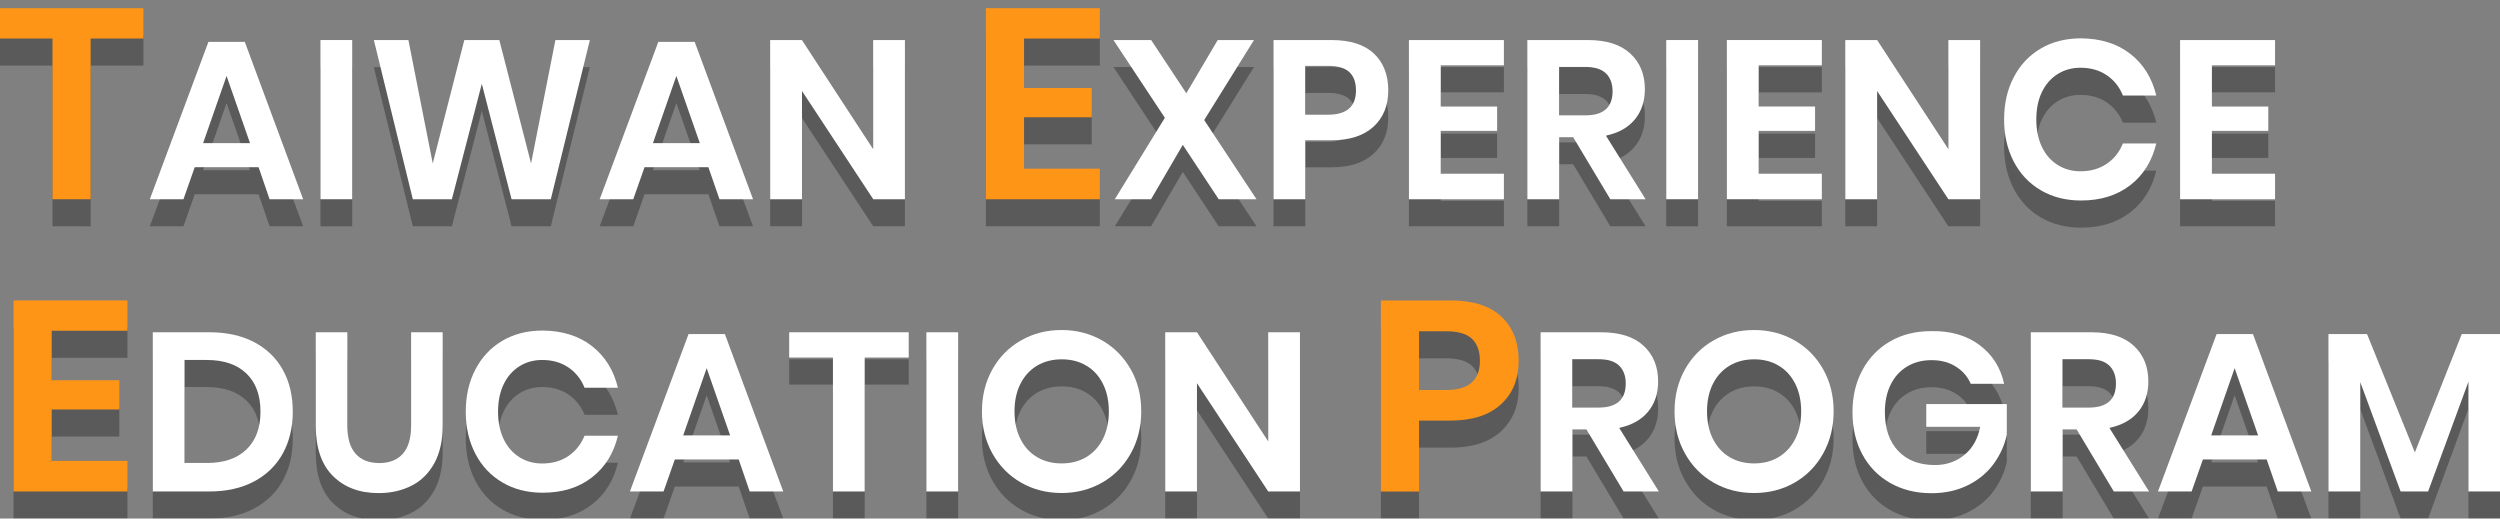
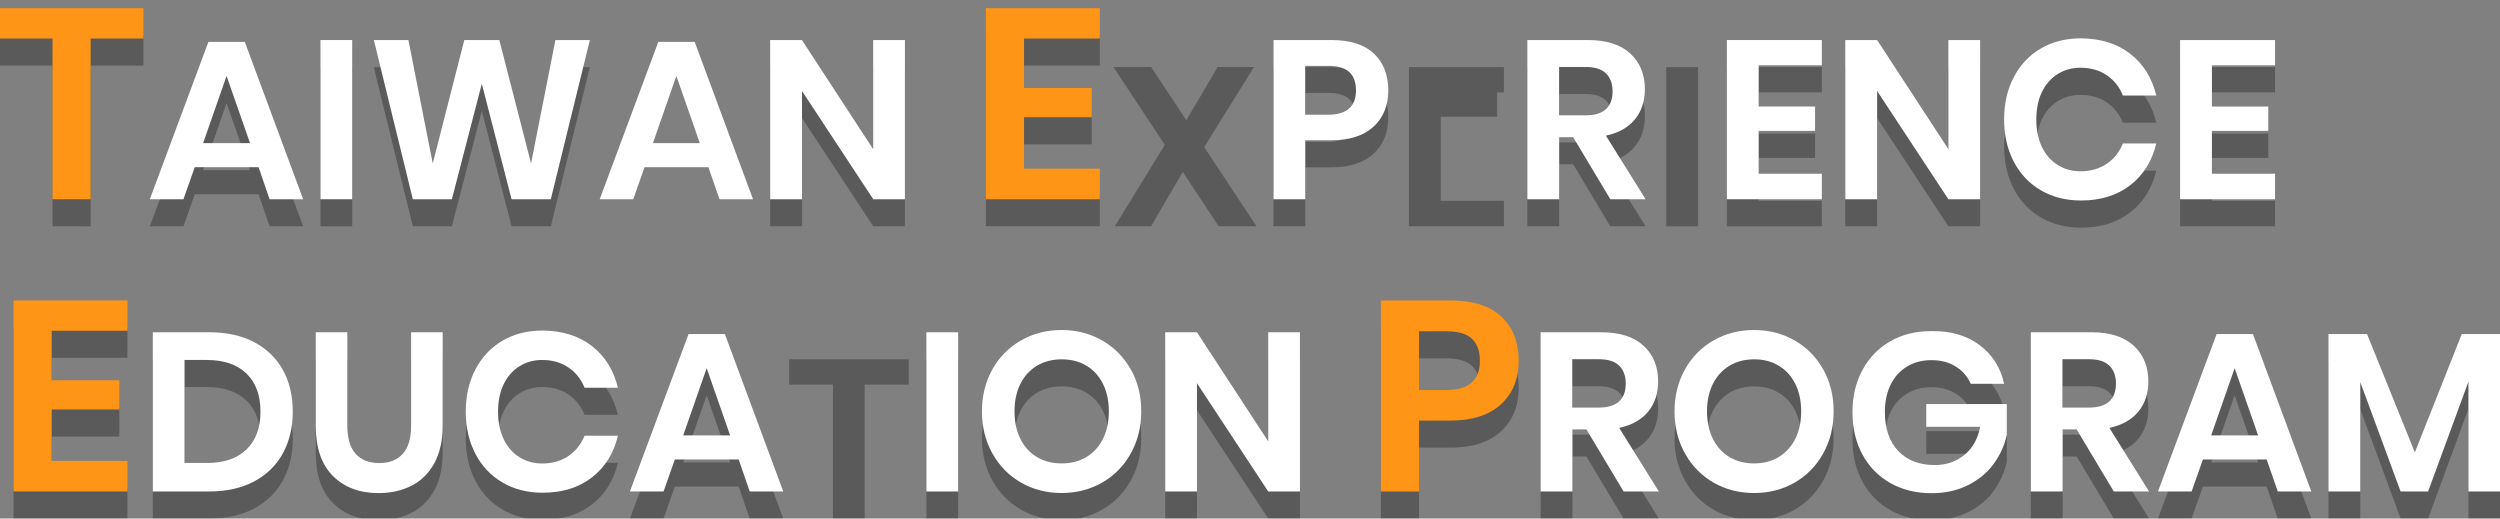
<svg xmlns="http://www.w3.org/2000/svg" version="1.1" id="圖層_1" x="0px" y="0px" width="923.934px" height="191.633px" viewBox="0 0 923.934 191.633" enable-background="new 0 0 923.934 191.633" xml:space="preserve">
  <rect x="0" y="0" width="923.934" height="191.633" fill="#808080" stroke="none" />
  <g>
    <g opacity="0.3">
      <path d="M53,13.034v11.2H33.5v59.4H19.4v-59.4H0v-11.2H53z" />
      <path d="M95.566,71.8h-23.6L67.8,83.634H55.367l21.667-58.167h13.433l21.567,58.167h-12.4L95.566,71.8z M92.4,62.9l-8.667-24.833    L75.066,62.9H92.4z" />
      <path d="M130.167,24.8v58.833h-11.733V24.8H130.167z" />
      <path d="M218,24.8l-14.434,58.833h-14.5l-11-42.667L167,83.634h-14.434L138.133,24.8H150.9l9,45.6l11.667-45.6H184.5l11.733,45.6    l9-45.6H218L218,24.8z" />
-       <path d="M261.8,71.8h-23.6l-4.167,11.833h-12.4L243.3,25.467h13.433L278.3,83.634h-12.4L261.8,71.8z M258.633,62.9l-8.667-24.833    L241.3,62.9H258.633z" />
      <path d="M334.467,83.634h-11.733l-26.333-40v40h-11.767V24.8h11.733L322.7,65.133V24.8h11.734v58.833L334.467,83.634    L334.467,83.634z" />
      <path d="M378.467,24.234v18.3h25v10.8h-25v19h28v11.3h-42.1v-70.6h42.1v11.2H378.467z" />
      <path d="M450.399,83.634l-13.269-20.1l-11.731,20.1H412l18.5-30.1l-19-28.767h13.933l13.001,19.667l11.602-19.667h13.398    l-18.398,29.6l19.333,29.267H450.399z" />
      <path d="M482.399,61.8v21.833h-11.733V24.8h21.4c6.934,0,12.167,1.667,15.698,5c3.533,3.333,5.302,7.867,5.302,13.6    c0,5.6-1.833,10.1-5.469,13.434c-3.633,3.333-8.833,5-15.531,5h-9.667V61.8z M501.133,43.4c0-2.933-0.8-5.2-2.433-6.733    c-1.634-1.533-4.233-2.333-7.936-2.333h-8.398V52.4h8.398C497.7,52.4,501.133,49.4,501.133,43.4z" />
-       <path d="M532.467,34.134v15.233H553.3v9h-20.833V74.2H555.8v9.433h-35.1V24.8h35.1v9.333L532.467,34.134L532.467,34.134z" />
+       <path d="M532.467,34.134H553.3v9h-20.833V74.2H555.8v9.433h-35.1V24.8h35.1v9.333L532.467,34.134L532.467,34.134z" />
      <path d="M595.133,83.634L581.4,60.701h-5.166v22.933h-11.769V24.8H586.9c6.834,0,12.032,1.667,15.634,5    c3.6,3.333,5.366,7.733,5.366,13.167c0,4.433-1.233,8.167-3.699,11.167c-2.467,3-6.034,5-10.7,6l14.666,23.5H595.133    L595.133,83.634z M576.233,52.634h9.666c6.731,0,10.065-2.967,10.065-8.9c0-2.833-0.834-5.033-2.467-6.633    c-1.634-1.567-4.167-2.367-7.634-2.367H576.2v17.9H576.233L576.233,52.634z" />
      <path d="M627.566,24.8v58.833H615.8V24.8H627.566z" />
      <path d="M649.967,34.134v15.233H670.8v9h-20.833V74.2H673.3v9.433h-35.1V24.8h35.1v9.333L649.967,34.134L649.967,34.134z" />
      <path d="M731.8,83.634h-11.731l-26.333-40v40h-11.769V24.8h11.769l26.333,40.333V24.8H731.8V83.634z" />
      <path d="M787.3,29.9c4.833,3.767,8.033,8.9,9.602,15.434h-12.333c-1.269-3.167-3.269-5.667-5.969-7.5    c-2.698-1.833-5.934-2.767-9.698-2.767c-3.102,0-5.935,0.767-8.435,2.333c-2.5,1.567-4.434,3.767-5.834,6.667    c-1.397,2.9-2.064,6.267-2.064,10.167c0,3.833,0.698,7.2,2.064,10.1c1.4,2.9,3.334,5.1,5.834,6.667s5.3,2.333,8.435,2.333    c3.767,0,7-0.934,9.698-2.767c2.7-1.833,4.667-4.333,5.969-7.5H796.9c-1.566,6.5-4.733,11.633-9.602,15.4    c-4.867,3.767-10.898,5.667-18.231,5.667c-5.602,0-10.566-1.267-14.866-3.8c-4.301-2.534-7.634-6.067-10-10.633    c-2.367-4.567-3.534-9.733-3.534-15.5c0-5.833,1.167-11.034,3.534-15.567c2.366-4.566,5.666-8.1,9.966-10.633    c4.268-2.533,9.268-3.8,14.934-3.8C776.399,24.234,782.467,26.134,787.3,29.9z" />
      <path d="M817.467,34.134v15.233H838.3v9h-20.833V74.2H840.8v9.433h-35.1V24.8h35.1v9.333L817.467,34.134L817.467,34.134z" />
      <path d="M19.1,132.234v18.3h25v10.801h-25v19h28v11.301H5v-70.602h42.1v11.2H19.1L19.1,132.234z" />
      <path d="M104.533,177.566c-2.434,4.435-6,7.9-10.633,10.367c-4.633,2.467-10.167,3.699-16.533,3.699h-20.9v-58.834h20.9    c6.4,0,11.9,1.201,16.533,3.635c4.633,2.435,8.167,5.834,10.633,10.269c2.466,4.435,3.667,9.565,3.667,15.467    C108.2,167.967,106.966,173.133,104.533,177.566z M91.066,176.133c3.467-3.334,5.2-8,5.2-14c0-6.066-1.733-10.768-5.2-14.1    c-3.467-3.334-8.367-5-14.7-5H68.2V181.1h8.167C82.7,181.133,87.6,179.467,91.066,176.133z" />
      <path d="M128.367,132.799v34.5c0,4.602,1,8.066,3.033,10.367c2.033,2.301,4.967,3.467,8.8,3.467c3.767,0,6.667-1.166,8.7-3.467    c2.033-2.301,3.033-5.768,3.033-10.367v-34.5H163.6v34.5c0,5.436-1,10.033-3.033,13.801c-2.033,3.732-4.833,6.533-8.4,8.367    c-3.6,1.832-7.667,2.768-12.2,2.768c-7.066,0-12.7-2.102-16.933-6.334c-4.233-4.231-6.334-10.399-6.334-18.602v-34.5H128.367z" />
      <path d="M218.767,137.9c4.833,3.769,8.033,8.898,9.6,15.398h-12.333c-1.267-3.166-3.267-5.666-5.967-7.5    c-2.7-1.832-5.933-2.766-9.7-2.766c-3.1,0-5.9,0.766-8.4,2.332s-4.433,3.768-5.833,6.668c-1.4,2.898-2.067,6.266-2.067,10.166    c0,3.834,0.7,7.199,2.067,10.1c1.4,2.9,3.333,5.102,5.833,6.668s5.3,2.332,8.4,2.332c3.767,0,7-0.934,9.7-2.766    c2.7-1.834,4.667-4.334,5.967-7.5h12.333c-1.566,6.5-4.733,11.633-9.6,15.398c-4.833,3.768-10.9,5.666-18.233,5.666    c-5.6,0-10.567-1.267-14.867-3.8c-4.3-2.532-7.633-6.065-10-10.633s-3.533-9.733-3.533-15.5c0-5.834,1.167-11.035,3.533-15.567    c2.367-4.564,5.667-8.101,9.967-10.634c4.267-2.532,9.233-3.799,14.933-3.799C207.833,132.234,213.933,134.133,218.767,137.9z" />
      <path d="M273,179.799h-23.6l-4.167,11.834H232.8l21.667-58.166H267.9l21.567,58.166h-12.4L273,179.799z M269.833,170.9    l-8.667-24.834l-8.667,24.834H269.833z" />
      <path d="M335.833,132.799v9.334h-16.267v49.5h-11.733v-49.5h-16.167v-9.334H335.833z" />
      <path d="M354.1,132.799v58.834h-11.732v-58.834H354.1z" />
      <path d="M407.3,135.799c4.467,2.566,8,6.135,10.6,10.701c2.601,4.564,3.867,9.768,3.867,15.533s-1.3,10.967-3.867,15.564    c-2.566,4.602-6.1,8.2-10.6,10.768c-4.467,2.566-9.467,3.834-14.967,3.834s-10.5-1.268-14.967-3.834    c-4.466-2.566-8-6.133-10.6-10.768c-2.567-4.601-3.866-9.8-3.866-15.564c0-5.768,1.299-10.969,3.866-15.533    c2.566-4.566,6.1-8.168,10.6-10.701c4.467-2.564,9.467-3.832,14.967-3.832S402.833,133.268,407.3,135.799z M383.267,145.133    c-2.601,1.566-4.667,3.801-6.134,6.699c-1.467,2.936-2.199,6.334-2.199,10.201c0,3.898,0.732,7.299,2.199,10.199    c1.467,2.934,3.5,5.166,6.134,6.699c2.6,1.565,5.634,2.334,9.101,2.334c3.433,0,6.466-0.769,9.1-2.334    c2.6-1.566,4.666-3.8,6.133-6.699c1.467-2.935,2.2-6.334,2.2-10.199c0-3.9-0.733-7.301-2.2-10.201    c-1.467-2.934-3.5-5.166-6.133-6.699c-2.601-1.566-5.634-2.334-9.101-2.334C388.9,142.799,385.866,143.6,383.267,145.133z" />
      <path d="M480.434,191.633H468.7l-26.334-40v40h-11.733v-58.834h11.733l26.334,40.334v-40.334h11.731L480.434,191.633    L480.434,191.633z" />
      <path d="M524.434,165.467v26.199h-14.101v-70.633h25.7c8.333,0,14.6,2,18.866,6c4.231,4,6.365,9.434,6.365,16.299    c0,6.732-2.198,12.102-6.564,16.102c-4.367,4-10.567,6-18.634,6h-11.634L524.434,165.467L524.434,165.467z M546.934,143.333    c0-3.533-0.967-6.231-2.898-8.101c-1.936-1.866-5.102-2.799-9.5-2.799h-10.102v21.699h10.102    C542.8,154.133,546.934,150.534,546.934,143.333z" />
      <path d="M600.033,191.633L586.3,168.702h-5.167v22.934h-11.767V132.8H591.8c6.833,0,12.033,1.668,15.634,5    c3.602,3.334,5.366,7.734,5.366,13.168c0,4.435-1.231,8.166-3.7,11.166c-2.467,3-6.031,5-10.698,6l14.667,23.5L600.033,191.633    L600.033,191.633z M581.1,160.633h9.667c6.733,0,10.066-2.967,10.066-8.898c0-2.834-0.833-5.032-2.467-6.635    c-1.633-1.565-4.166-2.365-7.633-2.365h-9.667v17.898H581.1z" />
      <path d="M663.233,135.799c4.467,2.566,8,6.135,10.564,10.701c2.602,4.6,3.866,9.768,3.866,15.533S676.365,173,673.799,177.6    c-2.564,4.602-6.1,8.198-10.564,10.768c-4.469,2.566-9.469,3.834-14.969,3.834s-10.5-1.268-14.967-3.834s-8-6.135-10.564-10.768    c-2.603-4.601-3.867-9.802-3.867-15.566c0-5.766,1.3-10.967,3.867-15.533c2.564-4.6,6.1-8.166,10.564-10.699    c4.467-2.566,9.467-3.834,14.967-3.834S658.767,133.268,663.233,135.799z M639.2,145.133c-2.603,1.566-4.667,3.801-6.134,6.699    c-1.469,2.9-2.2,6.334-2.2,10.201c0,3.898,0.731,7.299,2.2,10.199c1.467,2.899,3.5,5.166,6.134,6.699    c2.6,1.565,5.633,2.334,9.064,2.334c3.435,0,6.469-0.769,9.066-2.334c2.601-1.566,4.667-3.8,6.134-6.699    c1.467-2.9,2.199-6.334,2.199-10.199c0-3.9-0.732-7.301-2.199-10.201c-1.467-2.898-3.5-5.166-6.134-6.699    c-2.6-1.566-5.633-2.334-9.066-2.334C644.833,142.799,641.8,143.6,639.2,145.133z" />
      <path d="M731.6,137.534c4.733,3.532,7.769,8.301,9.066,14.301h-12.333c-1.167-2.666-3-4.801-5.533-6.367    c-2.533-1.6-5.5-2.366-8.967-2.366c-3.399,0-6.399,0.768-9,2.334c-2.6,1.565-4.633,3.768-6.066,6.666    c-1.433,2.899-2.167,6.268-2.167,10.168c0,6.166,1.667,10.967,4.969,14.434c3.3,3.467,7.833,5.166,13.531,5.166    c4.233,0,7.834-1.268,10.867-3.73c3.033-2.469,5-5.969,5.866-10.4h-19.934v-8.399h29.767v11.334    c-0.833,3.897-2.466,7.468-4.866,10.767c-2.398,3.301-5.564,5.899-9.5,7.867c-3.934,1.967-8.398,2.967-13.467,2.967    c-5.767,0-10.866-1.269-15.3-3.801c-4.436-2.533-7.833-6.065-10.269-10.565c-2.434-4.534-3.634-9.7-3.634-15.534    c0-5.832,1.2-11,3.634-15.533c2.399-4.531,5.833-8.064,10.2-10.633c4.399-2.564,9.467-3.834,15.269-3.834    C720.934,132.234,726.899,134,731.6,137.534z" />
      <path d="M781.2,191.633L767.467,168.7H762.3v22.934h-11.767V132.8h22.434c6.833,0,12.033,1.668,15.633,5    c3.603,3.334,5.367,7.734,5.367,13.168c0,4.435-1.231,8.166-3.7,11.166c-2.467,3-6.031,5-10.698,6l14.667,23.5L781.2,191.633    L781.2,191.633z M762.267,160.633h9.667c6.732,0,10.066-2.967,10.066-8.898c0-2.834-0.834-5.032-2.467-6.635    c-1.634-1.565-4.167-2.365-7.634-2.365h-9.666v17.898H762.267z" />
      <path d="M837.7,179.799h-23.567l-4.166,11.834h-12.434l21.667-58.166h13.433l21.566,58.166H841.8L837.7,179.799z M834.533,170.9    l-8.667-24.834L817.2,170.9H834.533z" />
      <path d="M923.934,133.467v58.166h-11.667v-40.566l-14.898,40.566H887.2L872.3,151.2v40.434h-11.767v-58.166H874.8l17.667,43.732    l17.333-43.732L923.934,133.467L923.934,133.467z" />
    </g>
    <g>
      <path fill="#FF9517" d="M53,3.034v11.2H33.5v59.4H19.4v-59.4H0v-11.2H53z" />
      <path fill="#FFFFFF" d="M95.566,61.8h-23.6L67.8,73.634H55.367l21.667-58.167h13.433l21.567,58.167h-12.4L95.566,61.8z M92.4,52.9    l-8.667-24.833L75.066,52.9H92.4z" />
      <path fill="#FFFFFF" d="M130.167,14.8v58.833h-11.733V14.8H130.167z" />
      <path fill="#FFFFFF" d="M218,14.8l-14.434,58.833h-14.5l-11-42.667L167,73.634h-14.434l-14.4-58.833h12.767l9,45.6L171.6,14.8    h12.934l11.733,45.6l9-45.6H218z" />
      <path fill="#FFFFFF" d="M261.8,61.8h-23.6l-4.167,11.833h-12.4L243.3,15.467h13.433L278.3,73.634h-12.4L261.8,61.8z M258.633,52.9    l-8.667-24.833L241.3,52.9H258.633z" />
      <path fill="#FFFFFF" d="M334.467,73.634h-11.733l-26.333-40v40h-11.767V14.8h11.733L322.7,55.133V14.8h11.734v58.833    L334.467,73.634L334.467,73.634z" />
      <path fill="#FF9517" d="M378.467,14.234v18.3h25v10.8h-25v19h28v11.3h-42.1v-70.6h42.1v11.2H378.467z" />
-       <path fill="#FFFFFF" d="M450.399,73.634l-13.269-20.1l-11.731,20.1H412l18.5-30.1l-19-28.733h13.933l13.001,19.667l11.602-19.667    h13.398l-18.398,29.567l19.333,29.267L450.399,73.634L450.399,73.634z" />
      <path fill="#FFFFFF" d="M482.399,51.8v21.833h-11.733V14.8h21.4c6.934,0,12.167,1.667,15.698,5    c3.533,3.333,5.302,7.867,5.302,13.6c0,5.6-1.833,10.1-5.469,13.434c-3.633,3.333-8.833,5-15.531,5h-9.667V51.8z M501.133,33.4    c0-2.933-0.8-5.2-2.433-6.733c-1.634-1.533-4.233-2.333-7.936-2.333h-8.398V42.4h8.398C497.7,42.4,501.133,39.4,501.133,33.4z" />
-       <path fill="#FFFFFF" d="M532.467,24.134v15.233H553.3v9h-20.833V64.2H555.8v9.433h-35.1V14.8h35.1v9.333L532.467,24.134    L532.467,24.134z" />
      <path fill="#FFFFFF" d="M595.133,73.634L581.4,50.701h-5.166v22.933h-11.769V14.8H586.9c6.834,0,12.032,1.667,15.634,5    c3.6,3.333,5.366,7.733,5.366,13.167c0,4.433-1.233,8.167-3.699,11.167c-2.467,3-6.034,5-10.7,6l14.666,23.5H595.133z     M576.233,42.634h9.666c6.731,0,10.065-2.967,10.065-8.9c0-2.833-0.834-5.033-2.467-6.633c-1.634-1.567-4.167-2.367-7.634-2.367    H576.2v17.9H576.233L576.233,42.634z" />
-       <path fill="#FFFFFF" d="M627.566,14.8v58.833H615.8V14.8H627.566z" />
      <path fill="#FFFFFF" d="M649.967,24.134v15.233H670.8v9h-20.833V64.2H673.3v9.433h-35.1V14.8h35.1v9.333L649.967,24.134    L649.967,24.134z" />
      <path fill="#FFFFFF" d="M731.8,73.634h-11.731l-26.333-40v40h-11.769V14.8h11.769l26.333,40.333V14.8H731.8V73.634z" />
      <path fill="#FFFFFF" d="M787.3,19.9c4.833,3.767,8.033,8.9,9.602,15.4h-12.333c-1.269-3.167-3.269-5.667-5.969-7.5    c-2.698-1.833-5.934-2.767-9.698-2.767c-3.102,0-5.935,0.767-8.435,2.333c-2.5,1.566-4.434,3.767-5.834,6.667    c-1.397,2.9-2.064,6.267-2.064,10.167c0,3.833,0.698,7.2,2.064,10.1c1.4,2.9,3.334,5.1,5.834,6.667    c2.5,1.566,5.3,2.333,8.435,2.333c3.767,0,7-0.933,9.698-2.767c2.7-1.833,4.667-4.333,5.969-7.5H796.9    c-1.566,6.5-4.733,11.633-9.602,15.4C782.434,72.2,776.4,74.1,769.067,74.1c-5.602,0-10.566-1.267-14.866-3.8    c-4.301-2.533-7.634-6.066-10-10.633c-2.367-4.566-3.534-9.733-3.534-15.5c0-5.833,1.167-11.033,3.534-15.566    c2.366-4.567,5.666-8.1,9.966-10.633c4.268-2.533,9.268-3.8,14.934-3.8C776.399,14.234,782.467,16.134,787.3,19.9z" />
      <path fill="#FFFFFF" d="M817.467,24.134v15.233H838.3v9h-20.833V64.2H840.8v9.433h-35.1V14.8h35.1v9.333L817.467,24.134    L817.467,24.134z" />
      <path fill="#FF9517" d="M19.1,122.234v18.3h25v10.801h-25v19h28v11.301H5v-70.602h42.1v11.2H19.1L19.1,122.234z" />
      <path fill="#FFFFFF" d="M104.533,167.566c-2.434,4.435-6,7.9-10.633,10.367c-4.633,2.467-10.167,3.699-16.533,3.699h-20.9v-58.834    h20.9c6.4,0,11.9,1.201,16.533,3.635c4.633,2.435,8.167,5.834,10.633,10.269c2.466,4.435,3.667,9.565,3.667,15.467    C108.2,157.967,106.966,163.133,104.533,167.566z M91.066,166.133c3.467-3.334,5.2-8,5.2-14c0-6.066-1.733-10.768-5.2-14.1    c-3.467-3.334-8.367-5-14.7-5H68.2V171.1h8.167C82.7,171.133,87.6,169.467,91.066,166.133z" />
      <path fill="#FFFFFF" d="M128.367,122.799v34.5c0,4.602,1,8.066,3.033,10.367c2.033,2.301,4.967,3.467,8.8,3.467    c3.767,0,6.667-1.166,8.7-3.467c2.033-2.301,3.033-5.768,3.033-10.367v-34.5H163.6v34.5c0,5.436-1,10.033-3.033,13.801    c-2.033,3.732-4.833,6.533-8.4,8.367c-3.6,1.832-7.667,2.768-12.2,2.768c-7.066,0-12.7-2.102-16.933-6.334    c-4.233-4.231-6.334-10.399-6.334-18.602v-34.5H128.367z" />
      <path fill="#FFFFFF" d="M218.767,127.9c4.833,3.769,8.033,8.898,9.6,15.398h-12.333c-1.267-3.166-3.267-5.666-5.967-7.5    c-2.7-1.832-5.933-2.766-9.7-2.766c-3.1,0-5.9,0.766-8.4,2.332s-4.433,3.768-5.833,6.668c-1.4,2.898-2.067,6.266-2.067,10.166    c0,3.834,0.7,7.199,2.067,10.1c1.4,2.9,3.333,5.102,5.833,6.668s5.3,2.332,8.4,2.332c3.767,0,7-0.934,9.7-2.766    c2.7-1.834,4.667-4.334,5.967-7.5h12.333c-1.566,6.5-4.733,11.633-9.6,15.398c-4.833,3.768-10.9,5.666-18.233,5.666    c-5.6,0-10.567-1.267-14.867-3.8c-4.3-2.532-7.633-6.065-10-10.633s-3.533-9.733-3.533-15.5c0-5.834,1.167-11.033,3.533-15.567    c2.367-4.564,5.667-8.101,9.967-10.634c4.267-2.532,9.233-3.799,14.933-3.799C207.833,122.234,213.933,124.133,218.767,127.9z" />
      <path fill="#FFFFFF" d="M273,169.799h-23.6l-4.167,11.834H232.8l21.667-58.166H267.9l21.567,58.166h-12.4L273,169.799z     M269.833,160.9l-8.667-24.834l-8.667,24.834H269.833z" />
-       <path fill="#FFFFFF" d="M335.833,122.799v9.334h-16.267v49.5h-11.733v-49.5h-16.167v-9.334H335.833z" />
      <path fill="#FFFFFF" d="M354.1,122.799v58.834h-11.732v-58.834H354.1z" />
      <path fill="#FFFFFF" d="M407.3,125.799c4.467,2.568,8,6.135,10.6,10.701c2.601,4.564,3.867,9.768,3.867,15.533    s-1.3,10.967-3.867,15.564c-2.566,4.602-6.1,8.2-10.6,10.768c-4.5,2.566-9.467,3.834-14.967,3.834s-10.5-1.268-14.967-3.834    c-4.466-2.566-8-6.133-10.6-10.768c-2.567-4.601-3.866-9.8-3.866-15.564c0-5.768,1.299-10.969,3.866-15.533    c2.566-4.566,6.1-8.168,10.6-10.701c4.467-2.564,9.467-3.832,14.967-3.832S402.833,123.268,407.3,125.799z M383.267,135.133    c-2.601,1.566-4.667,3.801-6.134,6.699c-1.467,2.936-2.199,6.334-2.199,10.201c0,3.898,0.732,7.299,2.199,10.199    c1.467,2.934,3.5,5.166,6.134,6.699c2.6,1.565,5.634,2.334,9.101,2.334c3.433,0,6.466-0.769,9.1-2.334    c2.6-1.566,4.666-3.8,6.133-6.699c1.467-2.935,2.2-6.334,2.2-10.199c0-3.9-0.733-7.301-2.2-10.201    c-1.467-2.934-3.5-5.166-6.133-6.699c-2.601-1.566-5.634-2.334-9.101-2.334C388.9,132.799,385.866,133.6,383.267,135.133z" />
      <path fill="#FFFFFF" d="M480.434,181.633H468.7l-26.334-40v40h-11.733v-58.834h11.733l26.334,40.334v-40.334h11.731    L480.434,181.633L480.434,181.633z" />
      <path fill="#FF9517" d="M524.434,155.467v26.199h-14.101v-70.633h25.7c8.333,0,14.6,2,18.866,6c4.231,4,6.365,9.434,6.365,16.299    c0,6.732-2.198,12.102-6.564,16.102c-4.367,4-10.567,6-18.634,6h-11.634L524.434,155.467L524.434,155.467z M546.934,133.333    c0-3.533-0.967-6.231-2.898-8.101c-1.936-1.866-5.102-2.799-9.5-2.799h-10.102v21.699h10.102    C542.8,144.133,546.934,140.534,546.934,133.333z" />
      <path fill="#FFFFFF" d="M600.033,181.633L586.3,158.702h-5.167v22.934h-11.767V122.8H591.8c6.833,0,12.033,1.668,15.634,5    c3.602,3.334,5.366,7.734,5.366,13.168c0,4.435-1.231,8.166-3.7,11.166c-2.467,3-6.031,5-10.698,6l14.667,23.5L600.033,181.633    L600.033,181.633z M581.1,150.633h9.667c6.733,0,10.066-2.967,10.066-8.898c0-2.834-0.833-5.032-2.467-6.635    c-1.633-1.565-4.166-2.365-7.633-2.365h-9.667v17.898H581.1z" />
      <path fill="#FFFFFF" d="M663.233,125.799c4.467,2.568,8,6.135,10.564,10.701c2.602,4.6,3.866,9.768,3.866,15.533    S676.365,163,673.799,167.6c-2.564,4.602-6.1,8.198-10.564,10.768c-4.469,2.566-9.469,3.834-14.969,3.834    s-10.5-1.268-14.967-3.834s-8-6.135-10.564-10.768c-2.603-4.601-3.867-9.802-3.867-15.566c0-5.766,1.3-10.967,3.867-15.533    c2.564-4.6,6.1-8.166,10.564-10.699c4.467-2.566,9.467-3.834,14.967-3.834S658.767,123.268,663.233,125.799z M639.2,135.133    c-2.603,1.566-4.667,3.801-6.134,6.699c-1.469,2.9-2.2,6.334-2.2,10.201c0,3.898,0.731,7.299,2.2,10.199    c1.467,2.899,3.5,5.166,6.134,6.699c2.6,1.565,5.633,2.334,9.064,2.334c3.435,0,6.469-0.769,9.066-2.334    c2.601-1.566,4.667-3.8,6.134-6.699c1.467-2.9,2.199-6.334,2.199-10.199c0-3.9-0.732-7.301-2.199-10.201    c-1.467-2.898-3.5-5.166-6.134-6.699c-2.6-1.566-5.633-2.334-9.066-2.334C644.833,132.799,641.8,133.6,639.2,135.133z" />
      <path fill="#FFFFFF" d="M731.6,127.534c4.733,3.532,7.769,8.301,9.066,14.301h-12.333c-1.167-2.666-3-4.801-5.533-6.367    c-2.533-1.6-5.5-2.366-8.967-2.366c-3.399,0-6.399,0.768-9,2.334c-2.6,1.565-4.633,3.768-6.066,6.666    c-1.433,2.899-2.167,6.268-2.167,10.168c0,6.166,1.667,10.967,4.969,14.434c3.3,3.467,7.833,5.166,13.531,5.166    c4.233,0,7.834-1.268,10.867-3.73c3.033-2.469,5-5.969,5.866-10.4h-19.934v-8.399h29.767v11.334    c-0.833,3.897-2.466,7.468-4.866,10.767c-2.398,3.301-5.564,5.899-9.5,7.867c-3.934,1.967-8.398,2.967-13.467,2.967    c-5.767,0-10.866-1.269-15.3-3.801c-4.436-2.533-7.833-6.065-10.269-10.565c-2.434-4.534-3.634-9.7-3.634-15.534    c0-5.832,1.2-11,3.634-15.533c2.399-4.531,5.833-8.064,10.2-10.633c4.399-2.564,9.467-3.832,15.269-3.832    C720.934,122.234,726.899,124,731.6,127.534z" />
      <path fill="#FFFFFF" d="M781.2,181.633L767.467,158.7H762.3v22.934h-11.767V122.8h22.434c6.833,0,12.033,1.668,15.633,5    c3.603,3.334,5.367,7.734,5.367,13.168c0,4.435-1.231,8.166-3.7,11.166c-2.467,3-6.031,5-10.698,6l14.667,23.5L781.2,181.633    L781.2,181.633z M762.267,150.633h9.667c6.732,0,10.066-2.967,10.066-8.898c0-2.834-0.834-5.032-2.467-6.635    c-1.634-1.565-4.167-2.365-7.634-2.365h-9.666v17.898H762.267z" />
      <path fill="#FFFFFF" d="M837.7,169.799h-23.567l-4.166,11.834h-12.434l21.667-58.166h13.433l21.566,58.166H841.8L837.7,169.799z     M834.533,160.9l-8.667-24.834L817.2,160.9H834.533z" />
      <path fill="#FFFFFF" d="M923.934,123.467v58.166h-11.667v-40.566l-14.898,40.566H887.2l-14.9-40.398v40.398h-11.767v-58.166H874.8    l17.667,43.732l17.333-43.732H923.934L923.934,123.467z" />
    </g>
  </g>
</svg>